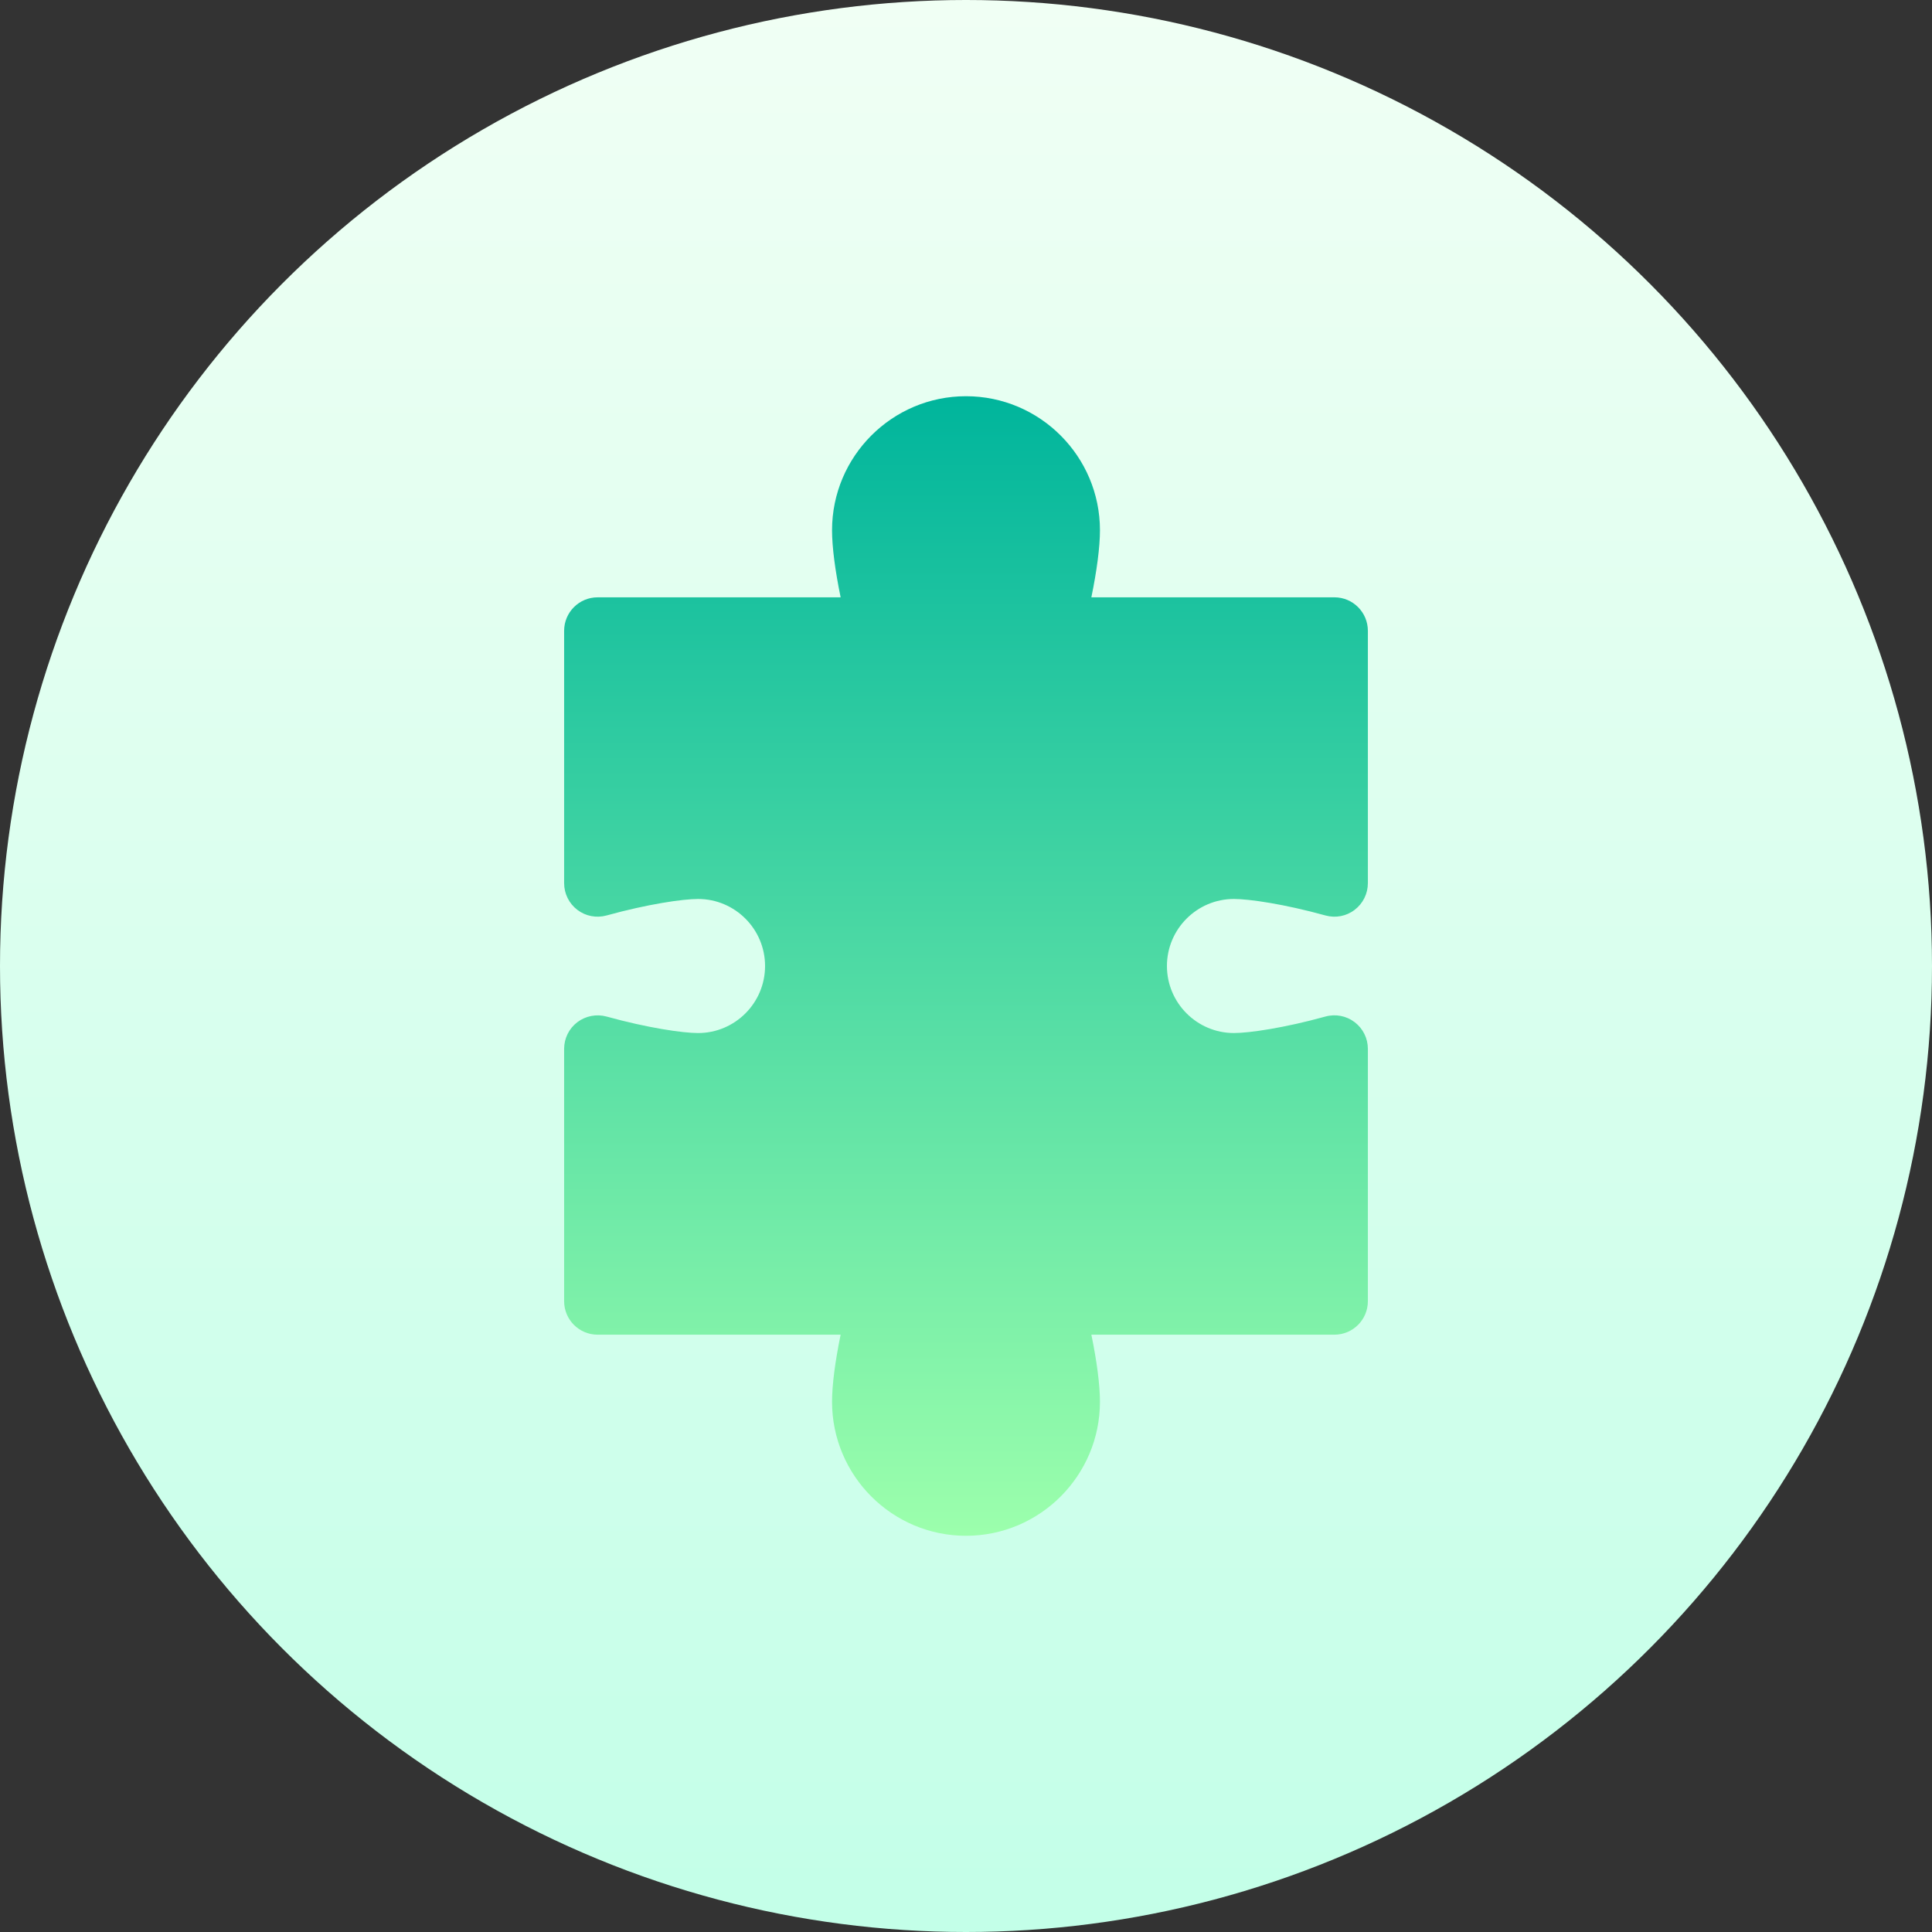
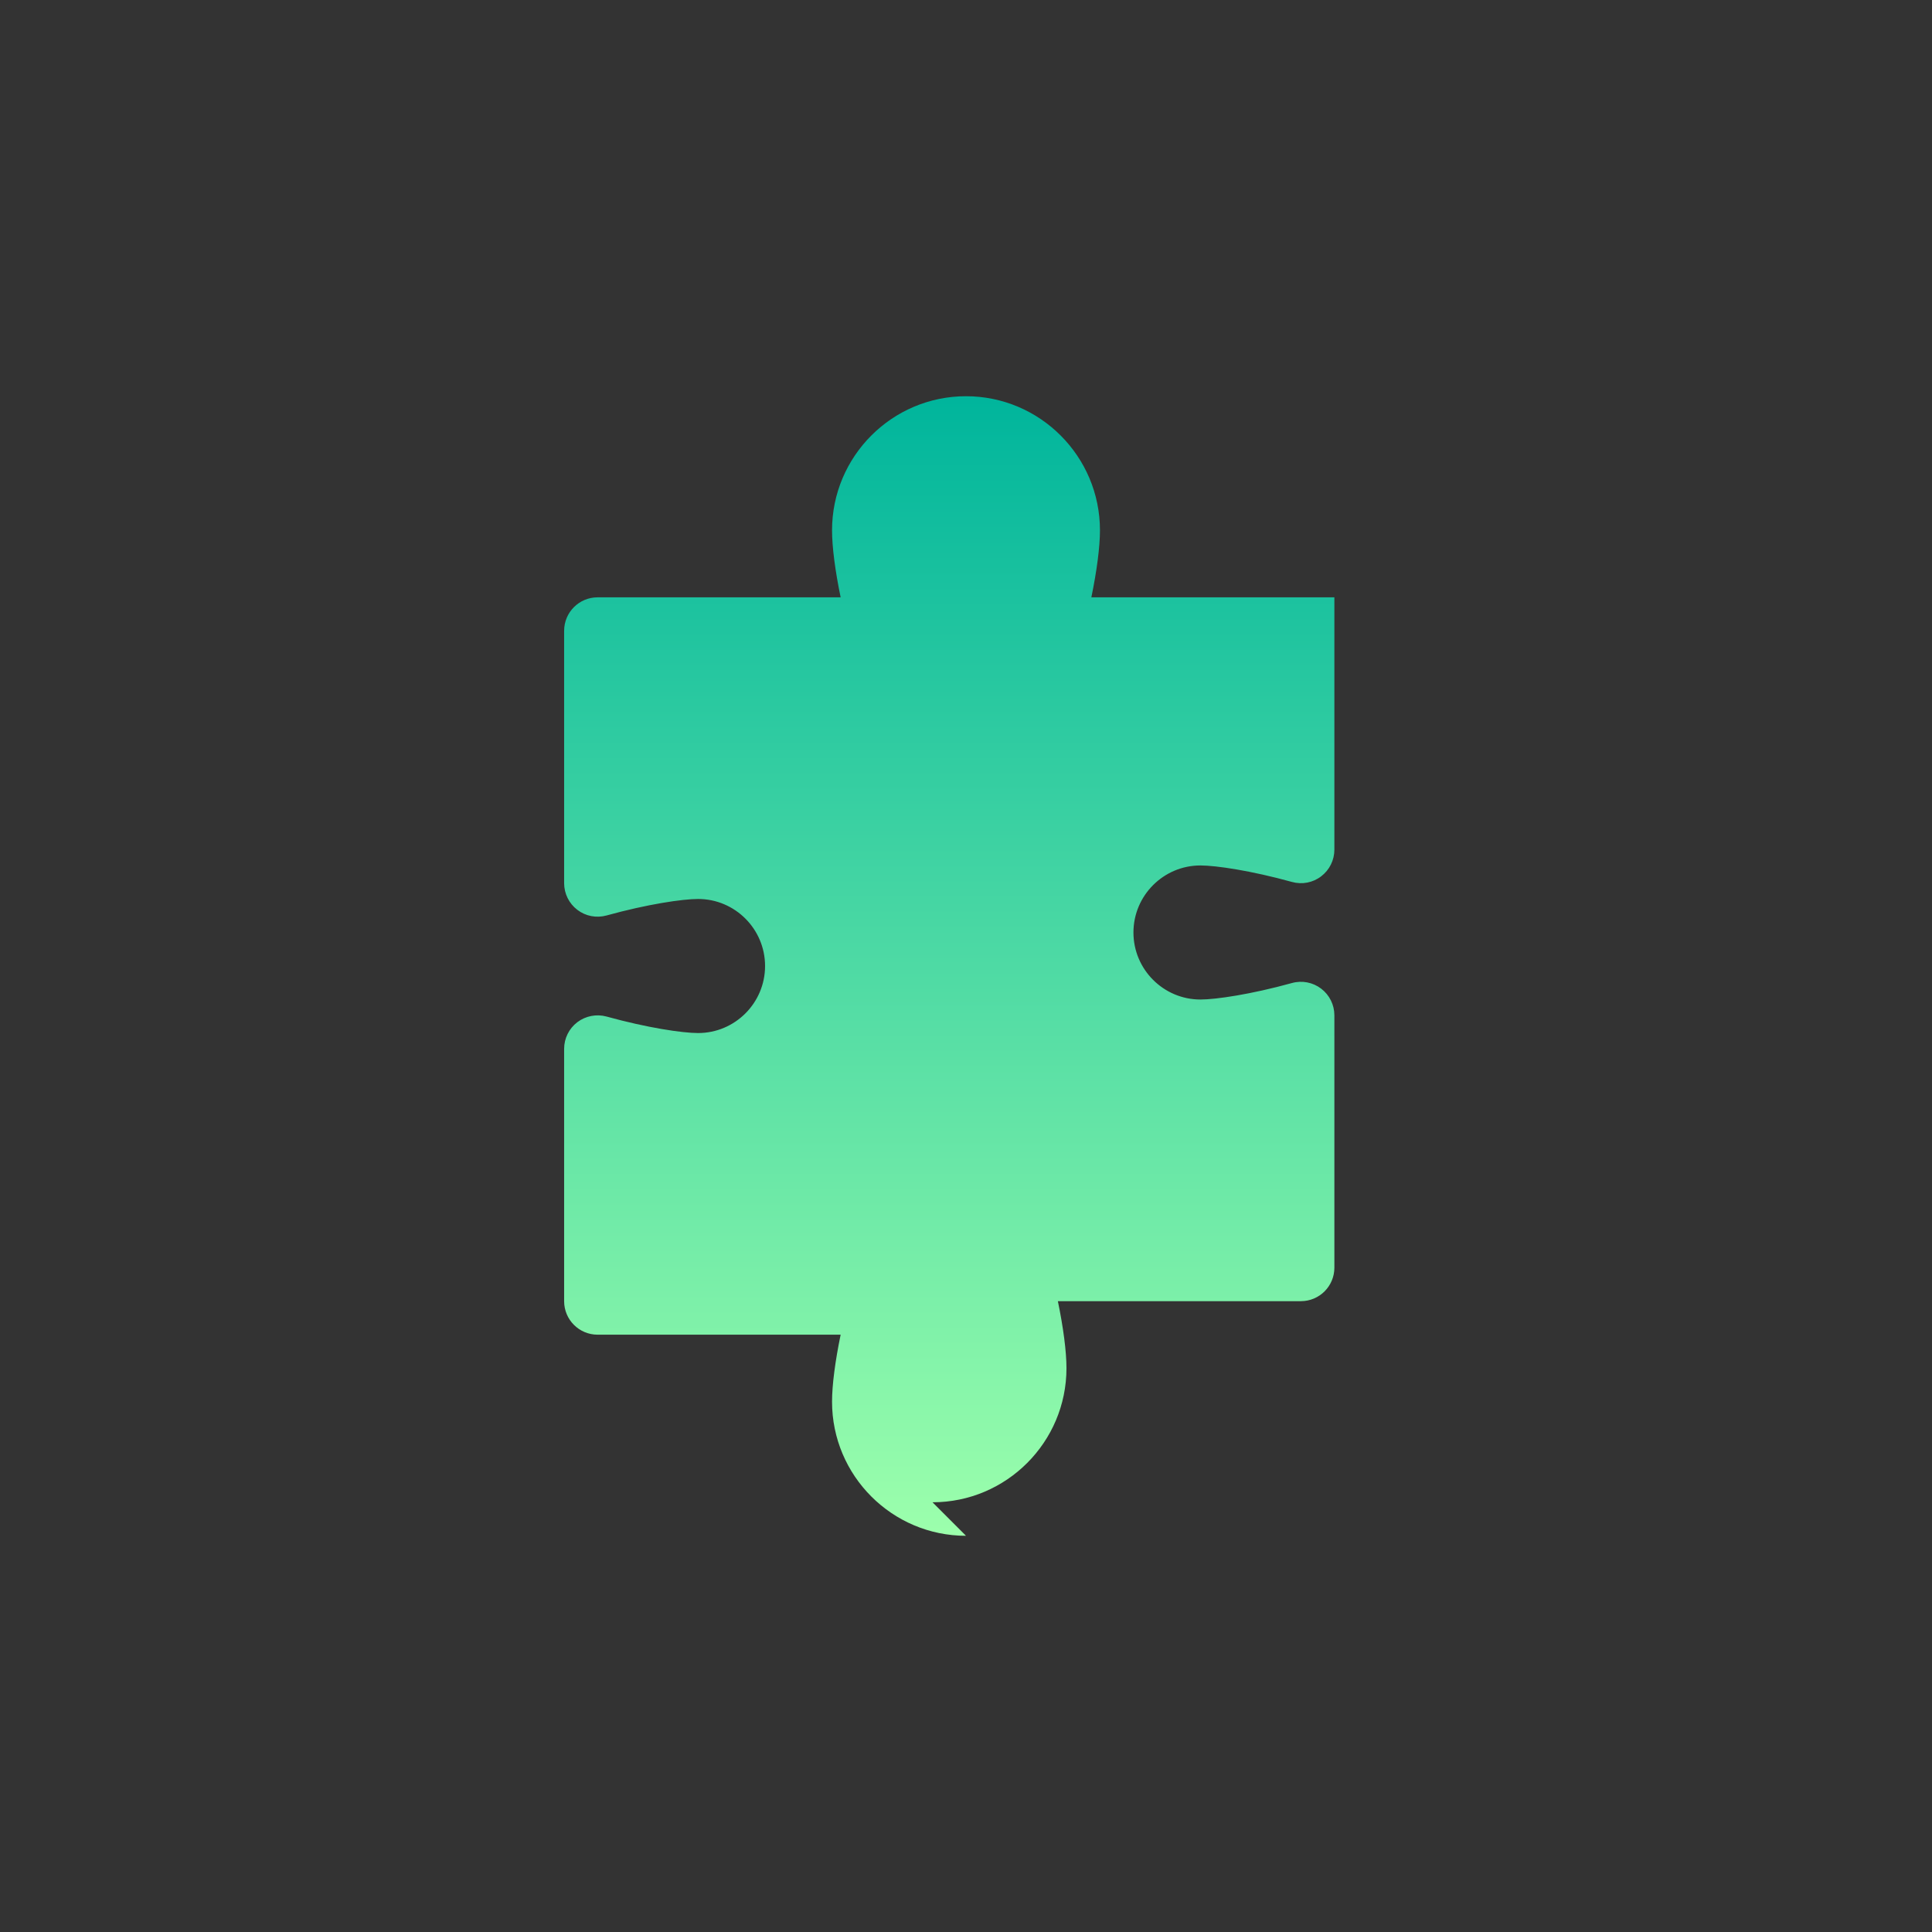
<svg xmlns="http://www.w3.org/2000/svg" id="Capa_1" height="512" viewBox="0 0 512 512" width="512">
  <rect x="0" y="0" width="512" height="512" fill="#333333" stroke="none" />
  <linearGradient id="SVGID_1_" gradientUnits="userSpaceOnUse" x1="256" x2="256" y1="512" y2="0">
    <stop offset="0" stop-color="#c3ffe8" />
    <stop offset=".997" stop-color="#f0fff4" />
  </linearGradient>
  <linearGradient id="SVGID_2_" gradientUnits="userSpaceOnUse" x1="256" x2="256" y1="407" y2="105">
    <stop offset="0" stop-color="#9cffac" />
    <stop offset="1" stop-color="#00b59c" />
  </linearGradient>
  <g>
    <g>
-       <circle cx="256" cy="256" fill="url(#SVGID_1_)" r="256" />
-     </g>
+       </g>
    <g>
      <g id="Puzzle_2_">
        <g>
-           <path d="m256 407c-19.579 0-35.5-15.934-35.5-35.529 0-4.432.832-10.765 2.279-17.765h-64.404c-4.906 0-8.875-3.973-8.875-8.882v-66.869c0-2.776 1.291-5.387 3.501-7.069 2.21-1.665 5.07-2.221 7.74-1.492 10.834 3.001 20.168 4.372 24.259 4.372 9.785 0 17.75-7.972 17.75-17.765s-7.965-17.765-17.75-17.765c-4.091 0-13.425 1.371-24.259 4.372-2.687.737-5.538.191-7.74-1.492-2.21-1.683-3.501-4.294-3.501-7.069v-66.869c0-4.91 3.969-8.882 8.875-8.882h64.404c-1.447-7-2.279-13.332-2.279-17.765 0-19.597 15.921-35.531 35.5-35.531s35.5 15.934 35.5 35.529c0 4.432-.832 10.765-2.279 17.765h64.404c4.906 0 8.875 3.973 8.875 8.882v66.869c0 2.776-1.291 5.387-3.501 7.069-2.184 1.683-5.044 2.238-7.74 1.492-10.834-3.001-20.168-4.372-24.259-4.372-9.785 0-17.75 7.972-17.75 17.765s7.965 17.765 17.75 17.765c4.091 0 13.425-1.371 24.259-4.372 2.687-.746 5.538-.182 7.74 1.492 2.21 1.683 3.501 4.294 3.501 7.069v66.869c0 4.91-3.969 8.882-8.875 8.882h-64.404c1.447 7 2.279 13.332 2.279 17.765 0 19.597-15.921 35.531-35.5 35.531z" fill="url(#SVGID_2_)" />
+           <path d="m256 407c-19.579 0-35.5-15.934-35.5-35.529 0-4.432.832-10.765 2.279-17.765h-64.404c-4.906 0-8.875-3.973-8.875-8.882v-66.869c0-2.776 1.291-5.387 3.501-7.069 2.21-1.665 5.07-2.221 7.74-1.492 10.834 3.001 20.168 4.372 24.259 4.372 9.785 0 17.75-7.972 17.75-17.765s-7.965-17.765-17.75-17.765c-4.091 0-13.425 1.371-24.259 4.372-2.687.737-5.538.191-7.74-1.492-2.21-1.683-3.501-4.294-3.501-7.069v-66.869c0-4.91 3.969-8.882 8.875-8.882h64.404c-1.447-7-2.279-13.332-2.279-17.765 0-19.597 15.921-35.531 35.5-35.531s35.5 15.934 35.5 35.529c0 4.432-.832 10.765-2.279 17.765h64.404v66.869c0 2.776-1.291 5.387-3.501 7.069-2.184 1.683-5.044 2.238-7.74 1.492-10.834-3.001-20.168-4.372-24.259-4.372-9.785 0-17.75 7.972-17.75 17.765s7.965 17.765 17.75 17.765c4.091 0 13.425-1.371 24.259-4.372 2.687-.746 5.538-.182 7.74 1.492 2.21 1.683 3.501 4.294 3.501 7.069v66.869c0 4.91-3.969 8.882-8.875 8.882h-64.404c1.447 7 2.279 13.332 2.279 17.765 0 19.597-15.921 35.531-35.5 35.531z" fill="url(#SVGID_2_)" />
        </g>
      </g>
    </g>
  </g>
</svg>